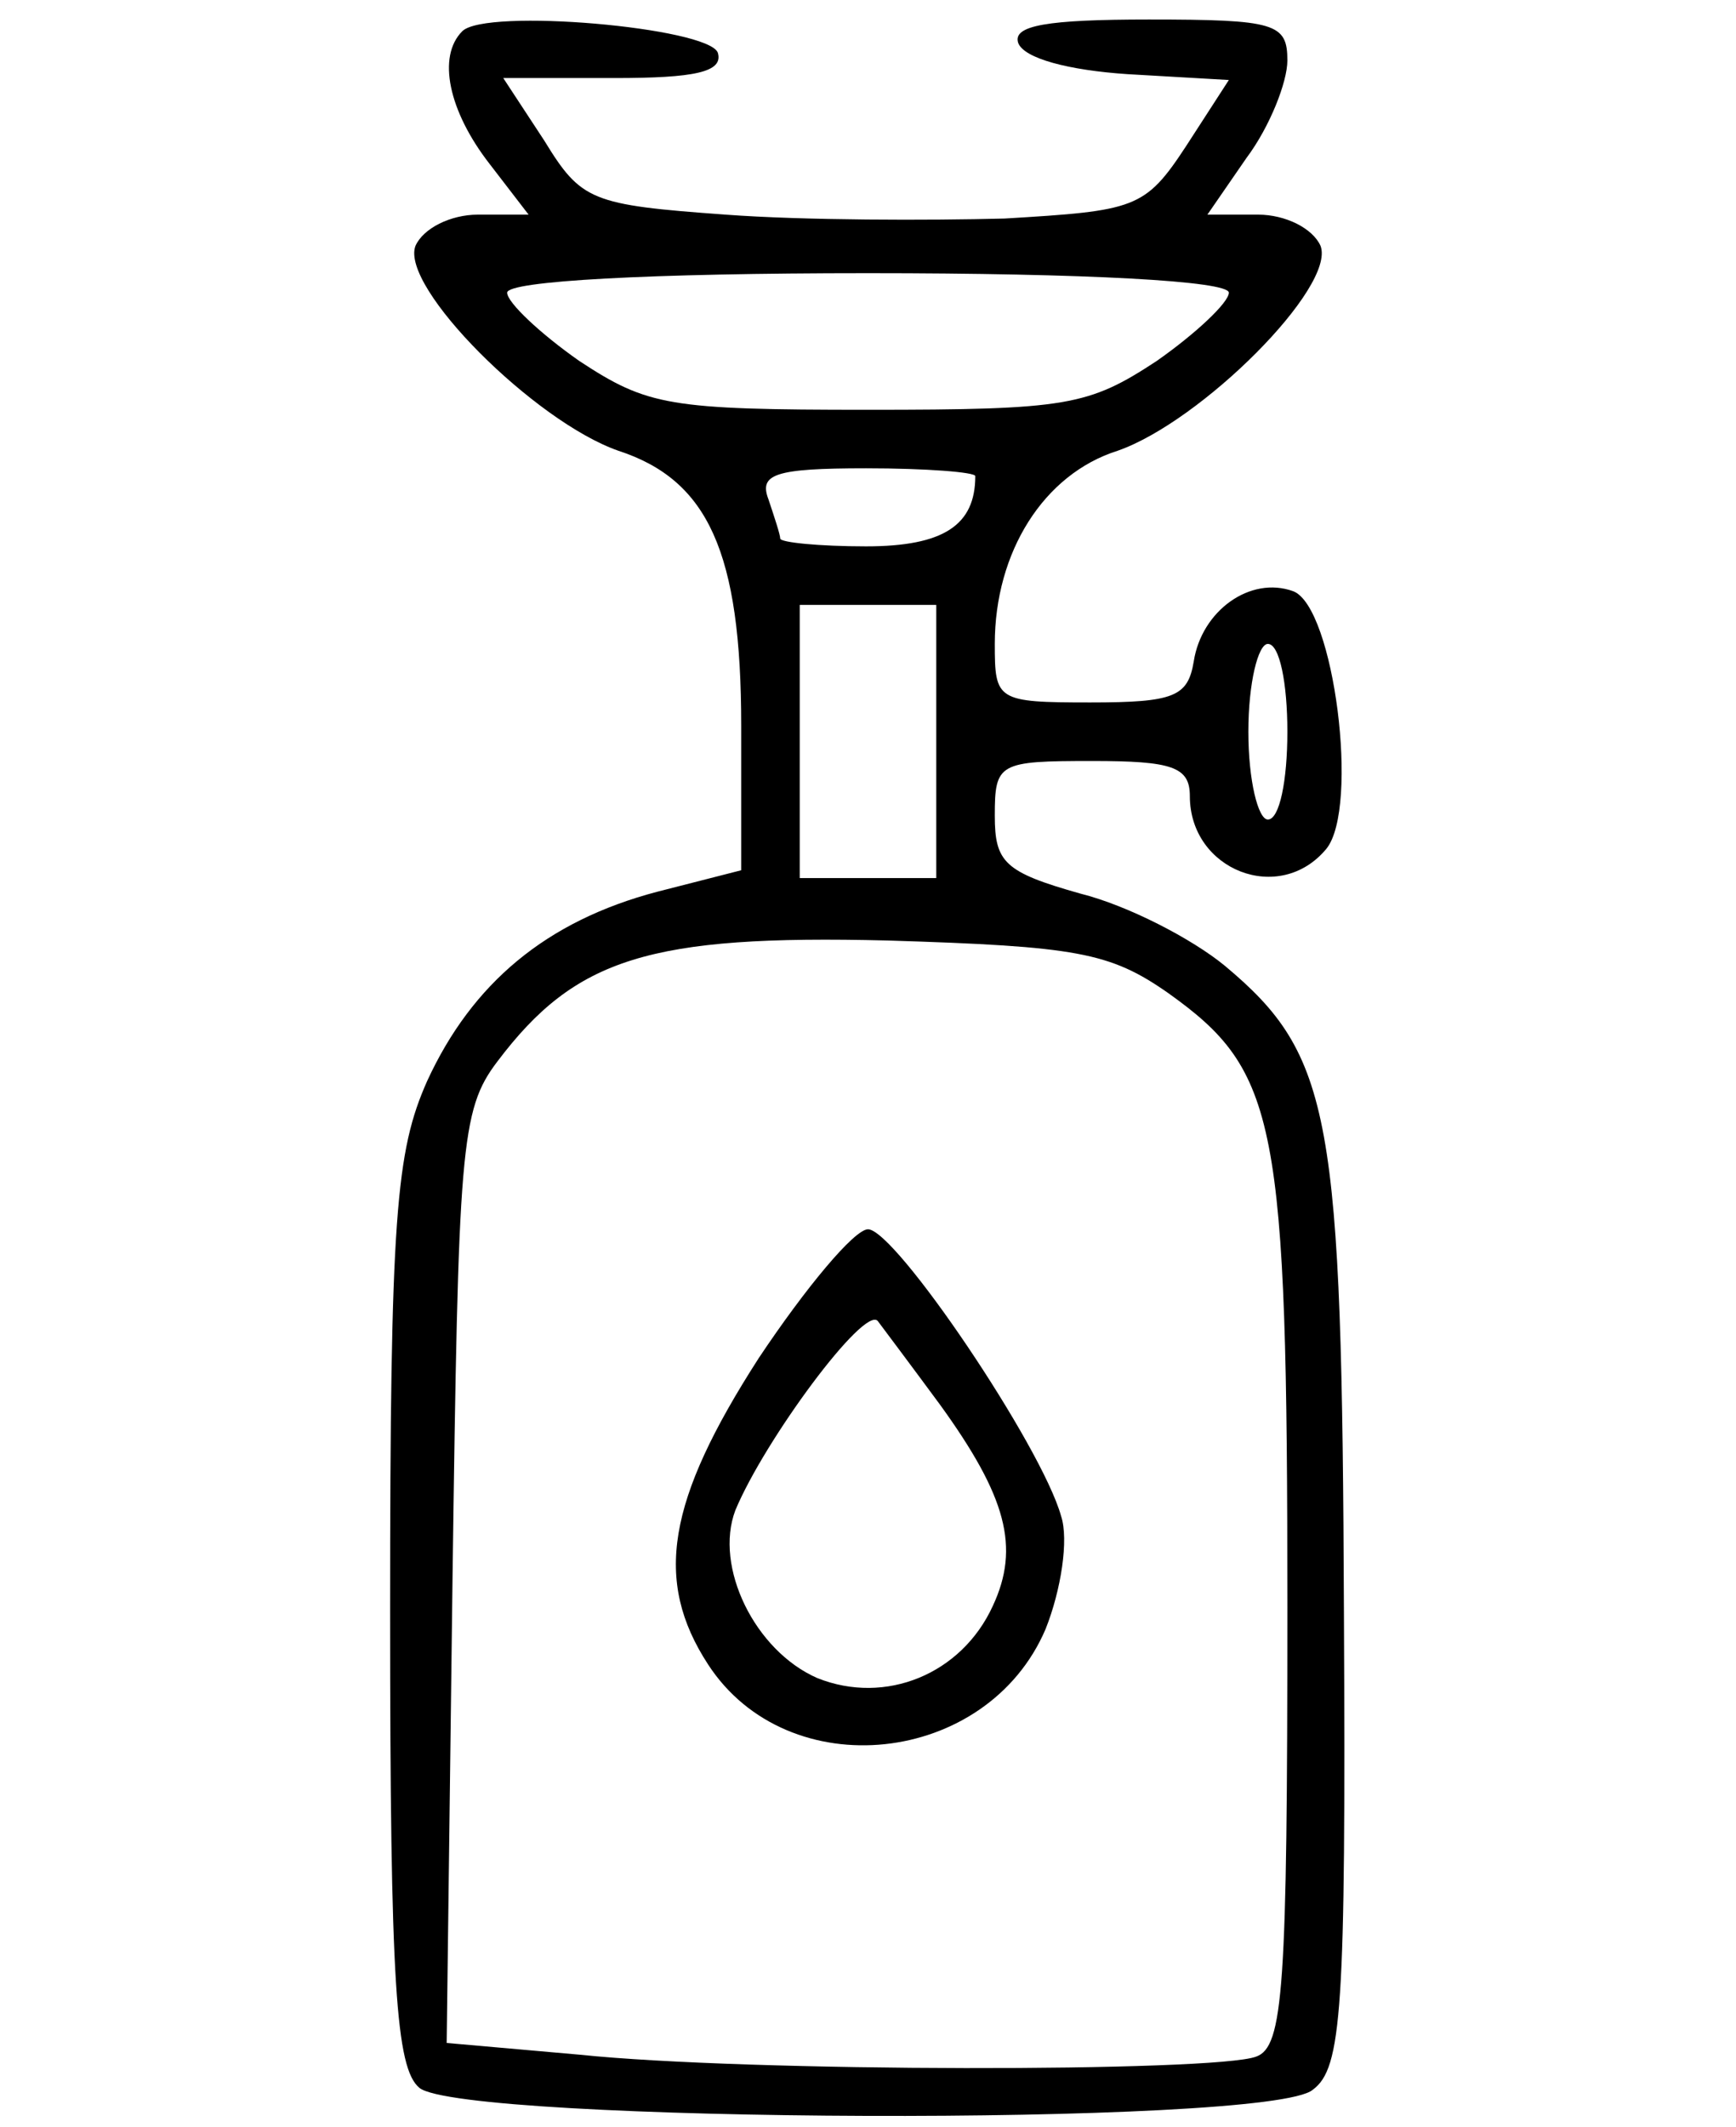
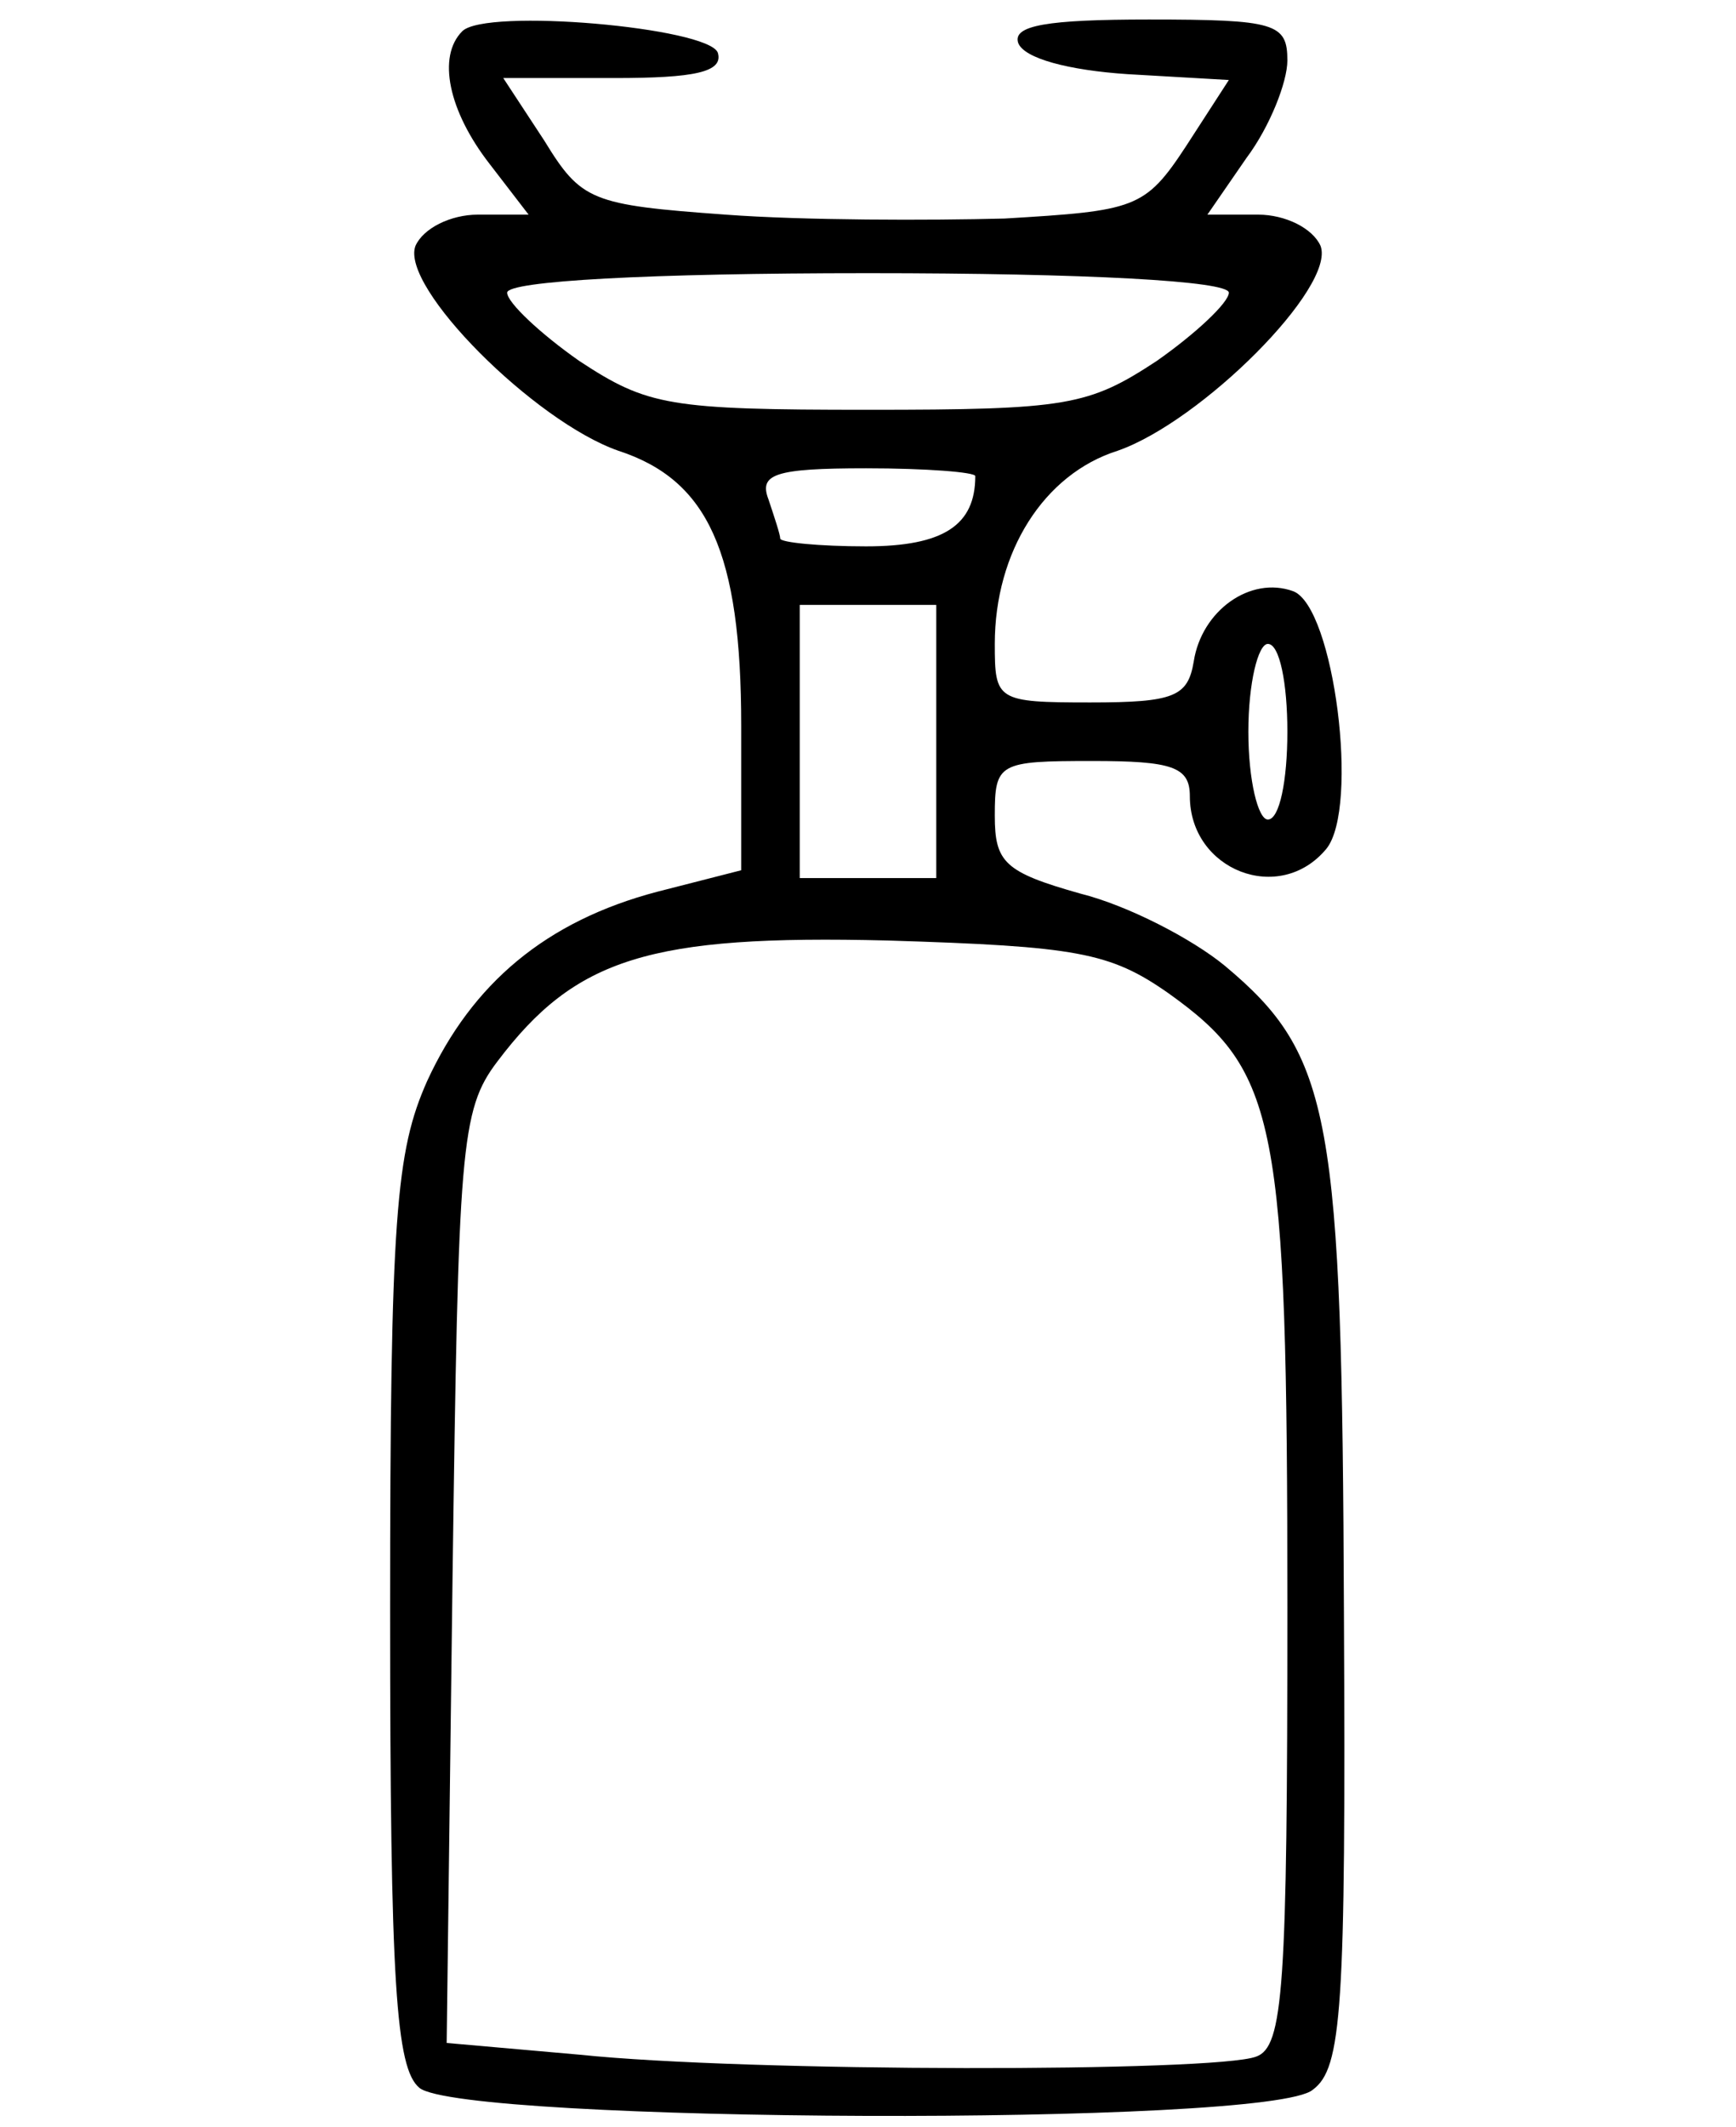
<svg xmlns="http://www.w3.org/2000/svg" version="1.0" width="89pt" height="109pt" viewBox="0 0 89 109" preserveAspectRatio="xMidYMid meet">
  <g transform="translate(0,109) scale(0.1,-0.1)" fill="#000000" stroke="none">
    <path d="M237 1074 c-13 -13 -7 -41 14 -68 l20 -26 -26 0 c-14 0 -28 -7 -32 -16 -8 -21 61 -90 104 -105 46 -15 63 -52 63 -141 l0 -74 -43 -11 c-57 -15 -95 -47 -118 -97 -16 -36 -19 -69 -19 -272 0 -191 3 -234 15 -244 22 -18 436 -20 458 -1 15 11 17 41 16 244 -1 255 -6 286 -61 332 -17 14 -50 31 -74 37 -39 11 -44 16 -44 40 0 27 2 28 50 28 41 0 50 -3 50 -18 0 -38 46 -56 70 -27 17 21 4 124 -17 132 -22 8 -47 -10 -51 -36 -3 -18 -10 -21 -53 -21 -48 0 -49 1 -49 30 0 47 25 87 63 99 43 15 112 84 104 105 -4 9 -18 16 -32 16 l-26 0 20 29 c12 16 21 39 21 50 0 19 -6 21 -71 21 -52 0 -70 -3 -67 -12 3 -8 26 -14 56 -16 l52 -3 -22 -34 c-21 -32 -26 -33 -93 -37 -38 -1 -103 -1 -143 2 -69 5 -74 7 -93 38 l-21 32 57 0 c41 0 56 3 53 13 -5 13 -119 23 -131 11z m393 -134 c0 -5 -17 -21 -37 -35 -35 -23 -46 -25 -148 -25 -102 0 -113 2 -148 25 -20 14 -37 30 -37 35 0 6 73 10 185 10 112 0 185 -4 185 -10z m-130 -94 c0 -25 -16 -36 -56 -36 -24 0 -44 2 -44 4 0 2 -3 11 -6 20 -5 13 3 16 50 16 31 0 56 -2 56 -4z m-20 -136 l0 -70 -35 0 -35 0 0 70 0 70 35 0 35 0 0 -70z m180 5 c0 -25 -4 -45 -10 -45 -5 0 -10 20 -10 45 0 25 5 45 10 45 6 0 10 -20 10 -45z m-61 -134 c56 -40 61 -65 61 -315 0 -195 -2 -225 -16 -230 -21 -8 -261 -8 -347 1 l-68 6 3 238 c3 221 4 240 23 265 40 53 78 65 200 62 97 -3 114 -6 144 -27z" />
-     <path d="M389 394 c-47 -73 -54 -114 -26 -157 41 -63 143 -52 173 18 8 20 12 46 8 58 -10 36 -85 147 -99 147 -7 0 -32 -30 -56 -66z m93 -24 c34 -47 41 -73 27 -103 -16 -35 -55 -51 -90 -37 -32 14 -53 57 -42 86 15 36 66 105 73 97 3 -4 18 -24 32 -43z" />
  </g>
</svg>